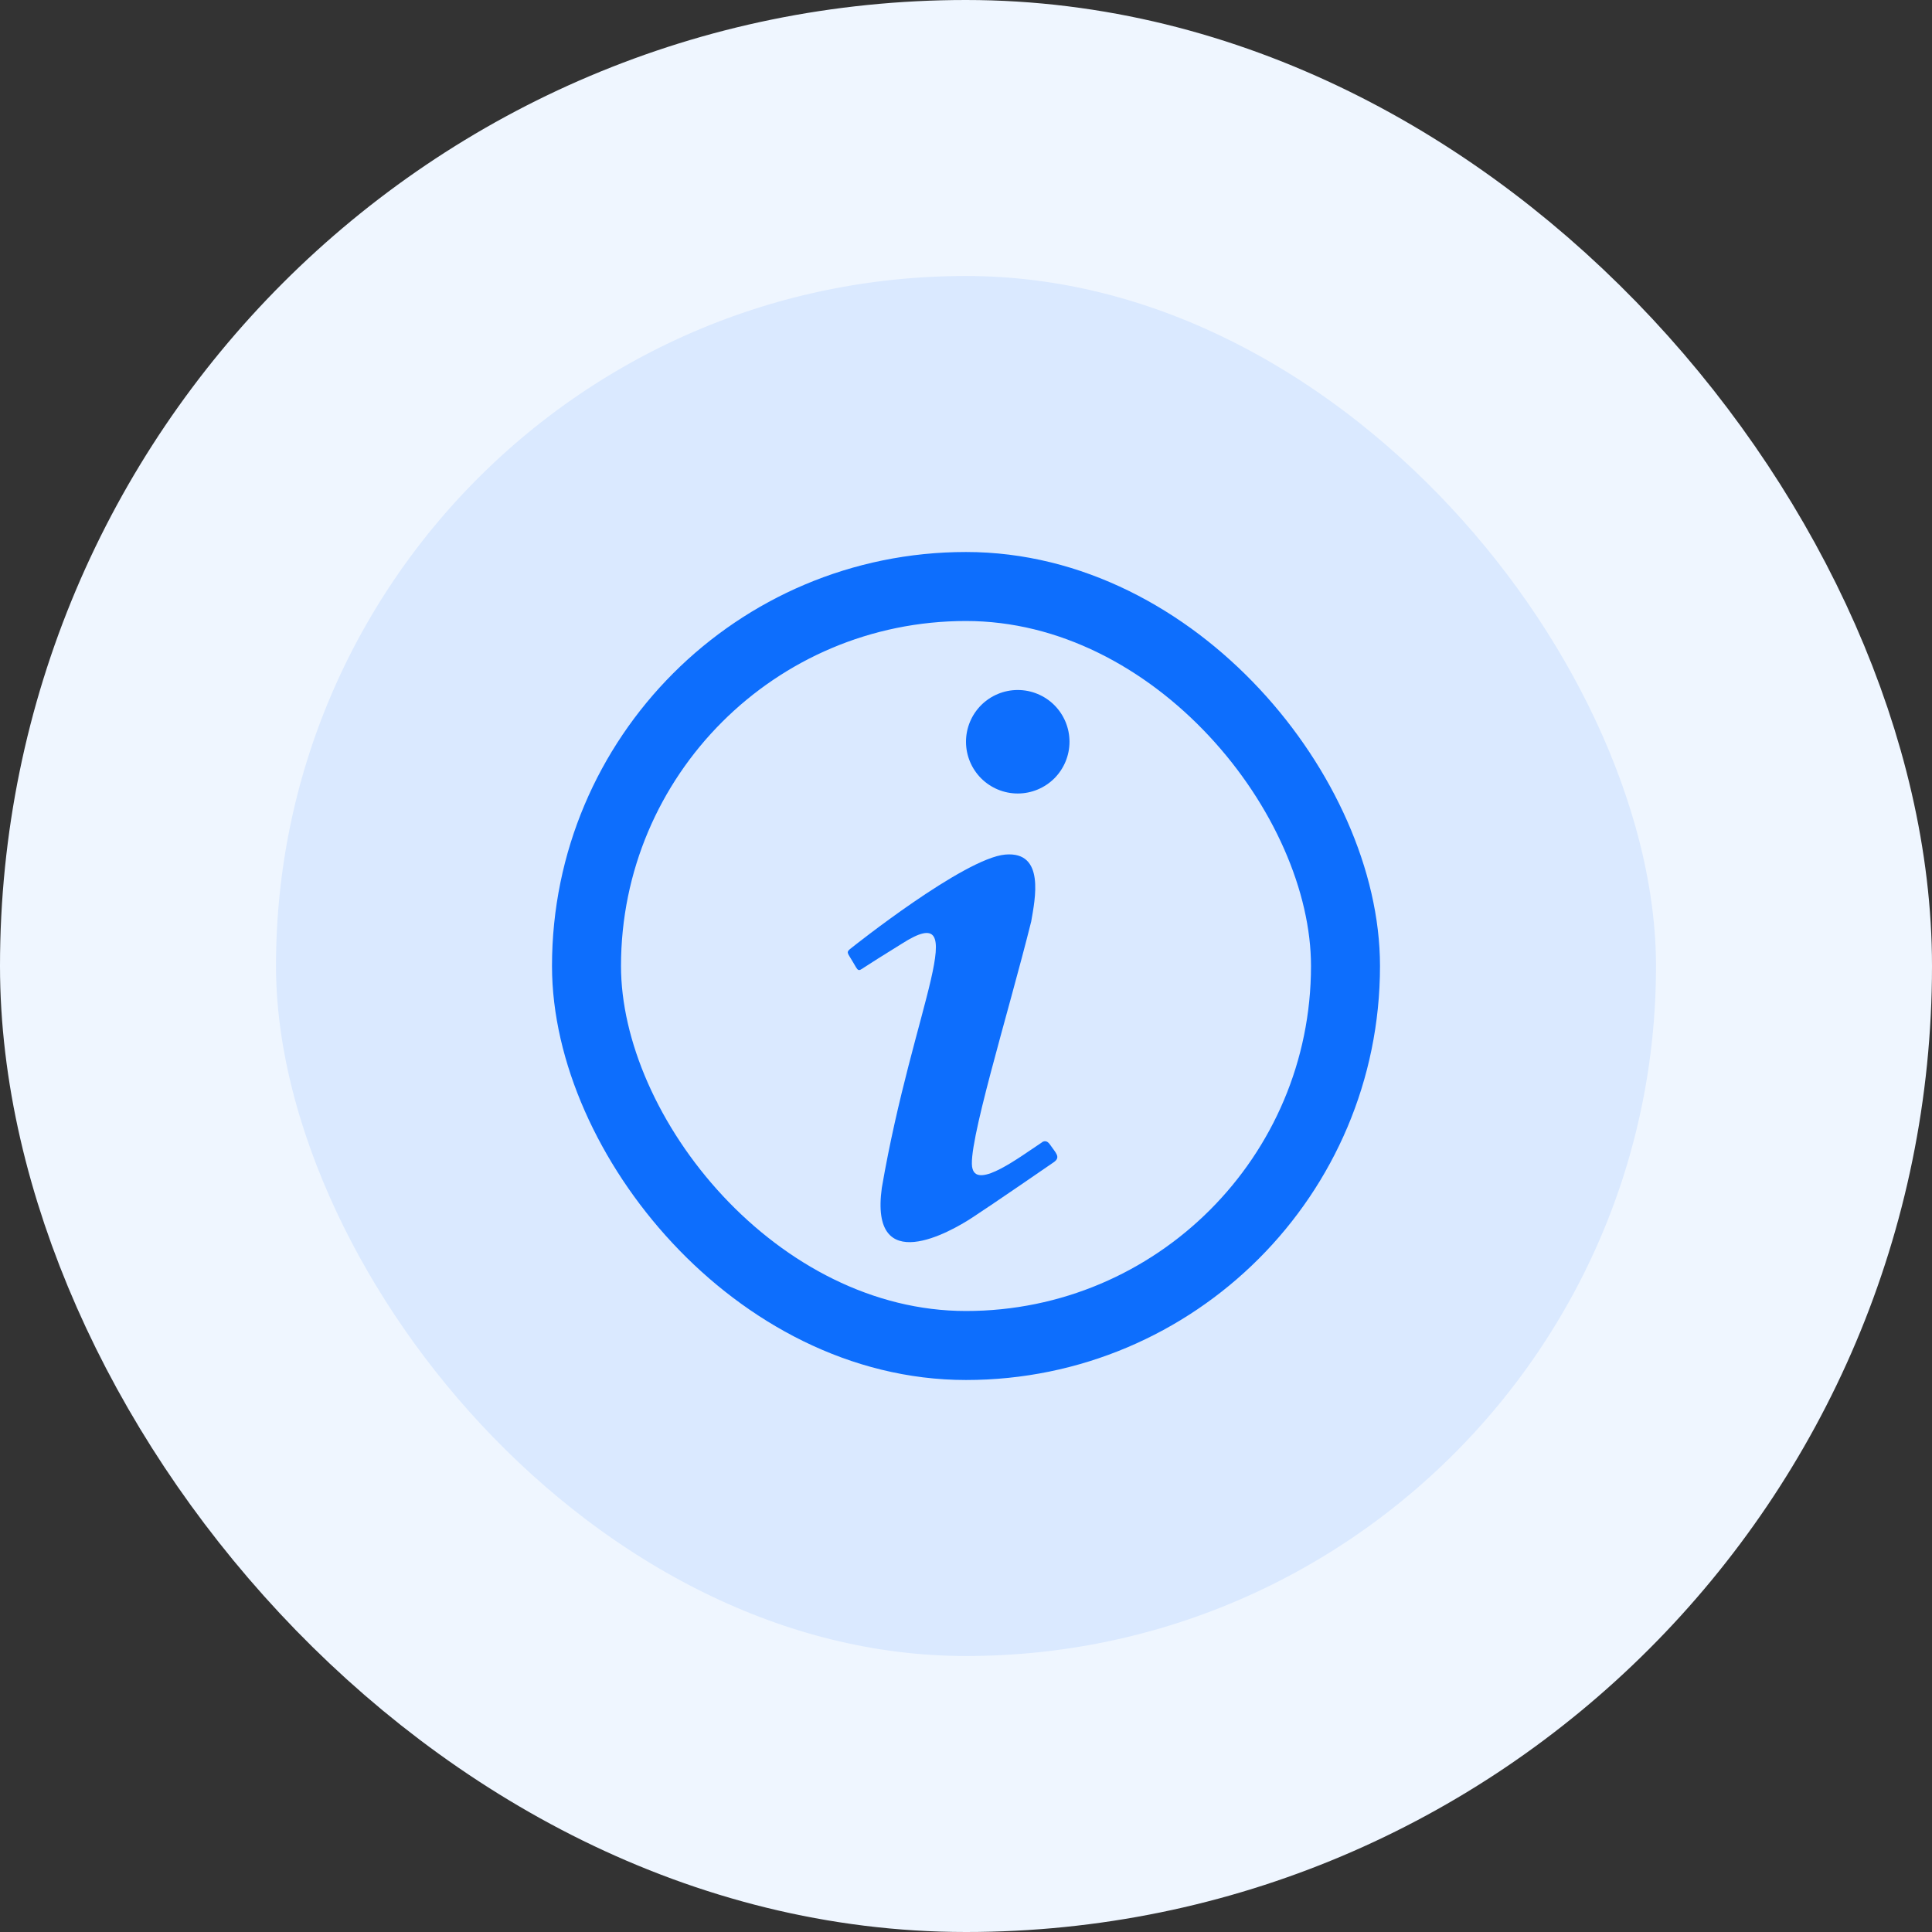
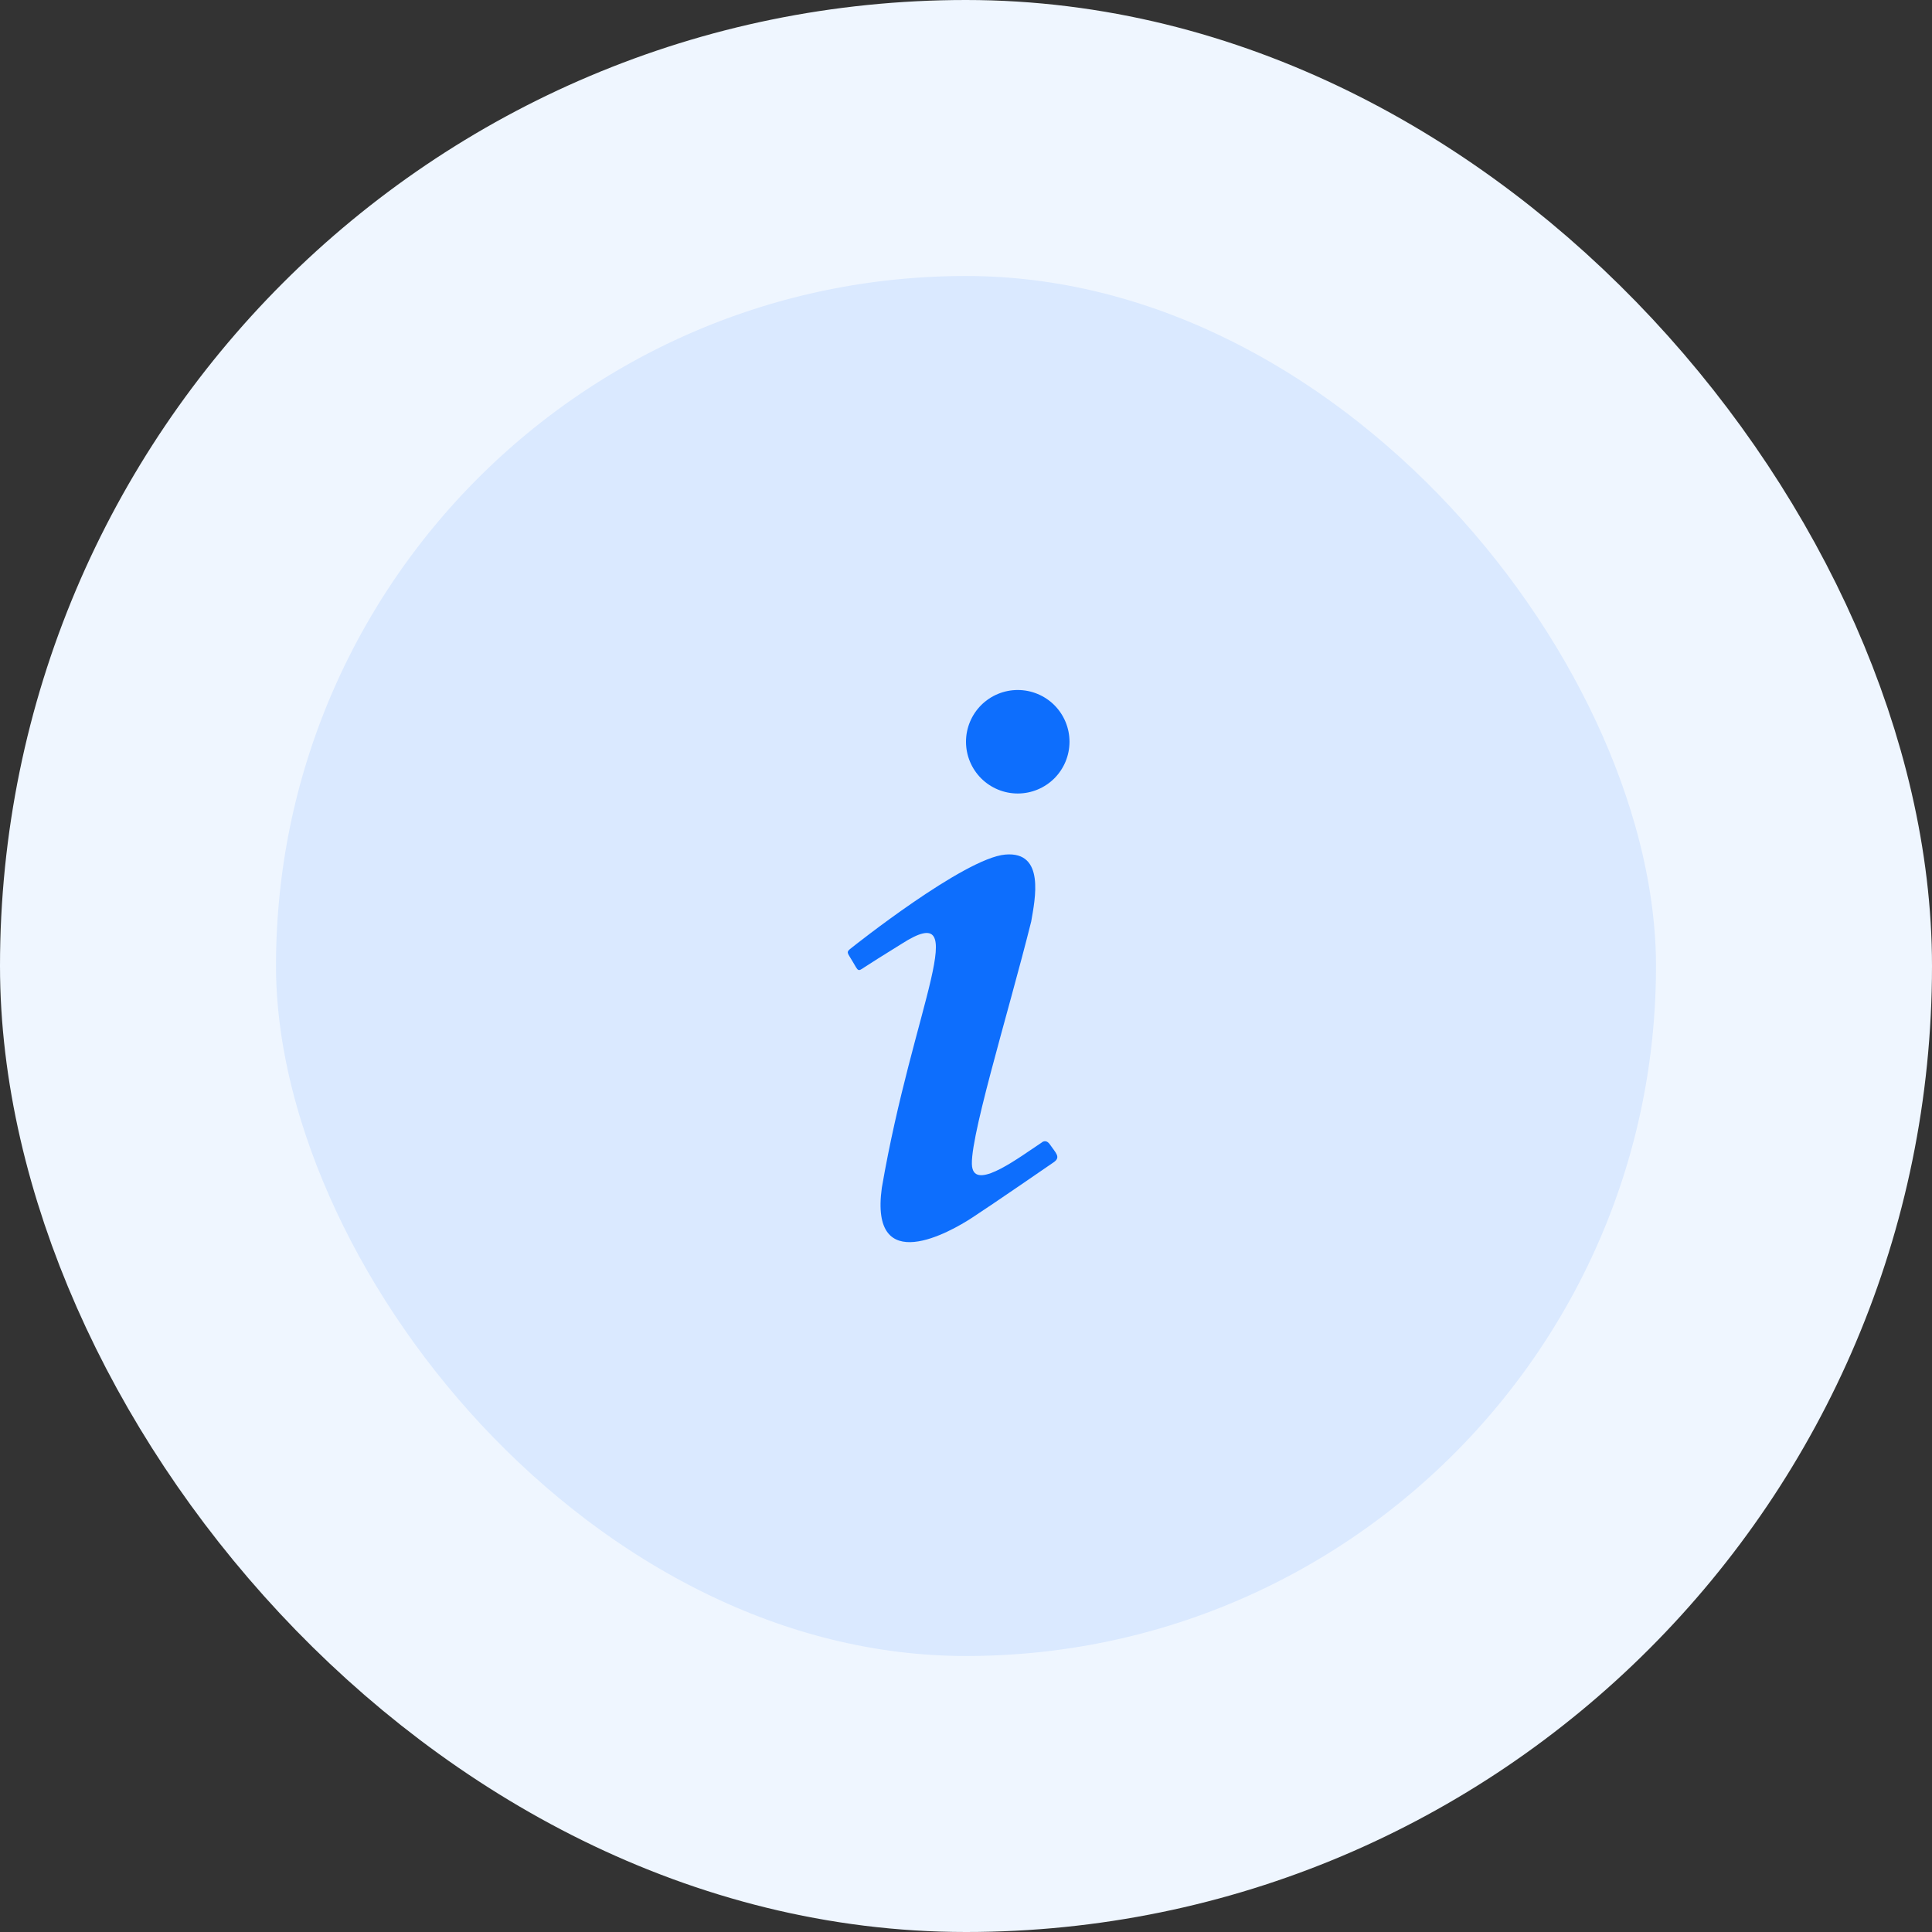
<svg xmlns="http://www.w3.org/2000/svg" width="56" height="56" viewBox="0 0 56 56" fill="none">
  <rect x="0" y="0" width="56" height="56" fill="#333333" stroke="none" />
  <rect x="4" y="4" width="48" height="48" rx="24" fill="#DAE9FF" />
  <rect x="4" y="4" width="48" height="48" rx="24" stroke="#EFF6FF" stroke-width="8" />
-   <rect x="17" y="17" width="22" height="22" rx="11" stroke="#0D6EFD" stroke-width="2" />
-   <path d="M29.5 20C29.102 20 28.721 20.158 28.439 20.439C28.158 20.721 28 21.102 28 21.5C28 21.898 28.158 22.279 28.439 22.561C28.721 22.842 29.102 23 29.5 23C29.898 23 30.279 22.842 30.561 22.561C30.842 22.279 31 21.898 31 21.5C31 21.102 30.842 20.721 30.561 20.439C30.279 20.158 29.898 20 29.5 20ZM29.14 24.77C27.95 24.87 24.7 27.46 24.7 27.46C24.5 27.61 24.56 27.6 24.72 27.88C24.88 28.15 24.86 28.17 25.05 28.04C25.25 27.91 25.58 27.7 26.13 27.36C28.25 26 26.47 29.14 25.56 34.43C25.2 37.05 27.56 35.7 28.17 35.3C28.77 34.91 30.38 33.8 30.54 33.69C30.76 33.54 30.6 33.42 30.43 33.17C30.31 33 30.19 33.12 30.19 33.12C29.54 33.55 28.35 34.45 28.19 33.88C28 33.31 29.22 29.4 29.89 26.71C30 26.07 30.3 24.67 29.14 24.77Z" fill="#0D6EFD" />
+   <path d="M29.5 20C29.102 20 28.721 20.158 28.439 20.439C28.158 20.721 28 21.102 28 21.5C28 21.898 28.158 22.279 28.439 22.561C28.721 22.842 29.102 23 29.5 23C29.898 23 30.279 22.842 30.561 22.561C30.842 22.279 31 21.898 31 21.5C31 21.102 30.842 20.721 30.561 20.439C30.279 20.158 29.898 20 29.5 20ZM29.14 24.77C27.95 24.87 24.7 27.46 24.7 27.46C24.5 27.61 24.56 27.6 24.72 27.88C24.88 28.15 24.86 28.17 25.05 28.04C25.25 27.91 25.58 27.7 26.13 27.36C28.25 26 26.47 29.14 25.56 34.43C25.2 37.05 27.56 35.7 28.17 35.3C28.77 34.91 30.38 33.8 30.54 33.69C30.76 33.54 30.6 33.42 30.43 33.17C30.31 33 30.19 33.12 30.19 33.12C29.54 33.55 28.35 34.45 28.19 33.88C28 33.31 29.22 29.4 29.89 26.71C30 26.07 30.3 24.67 29.14 24.77" fill="#0D6EFD" />
</svg>